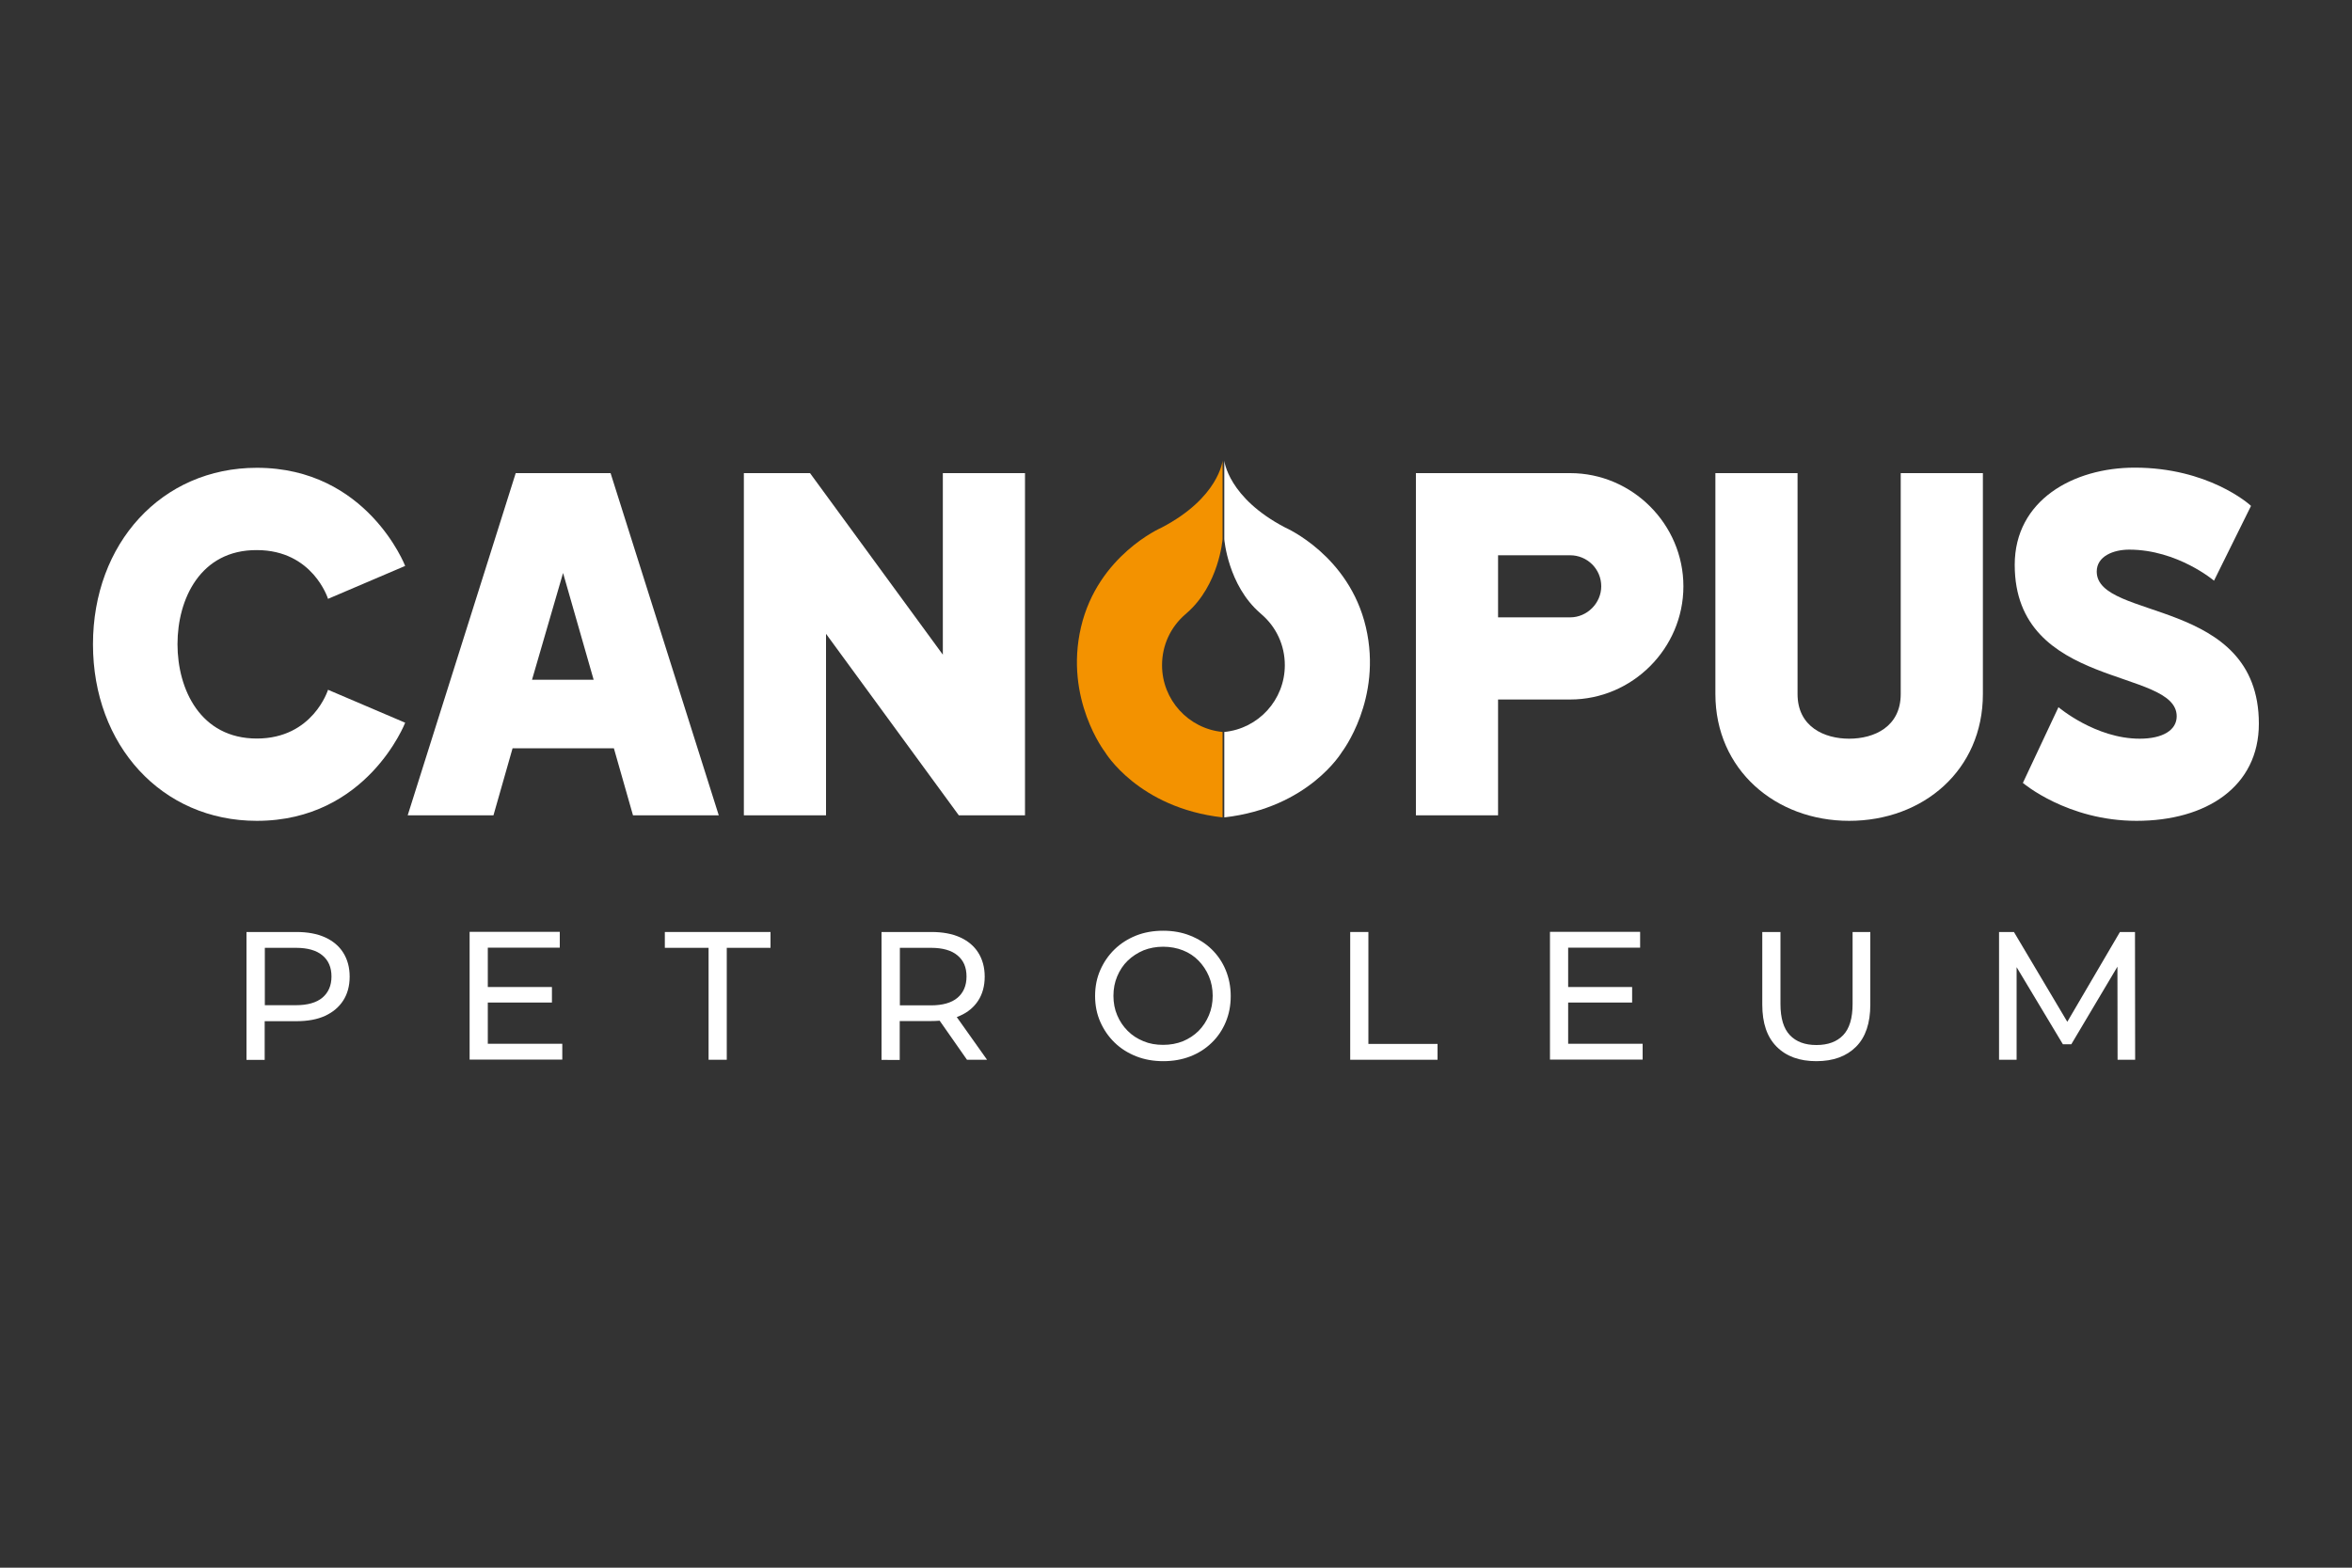
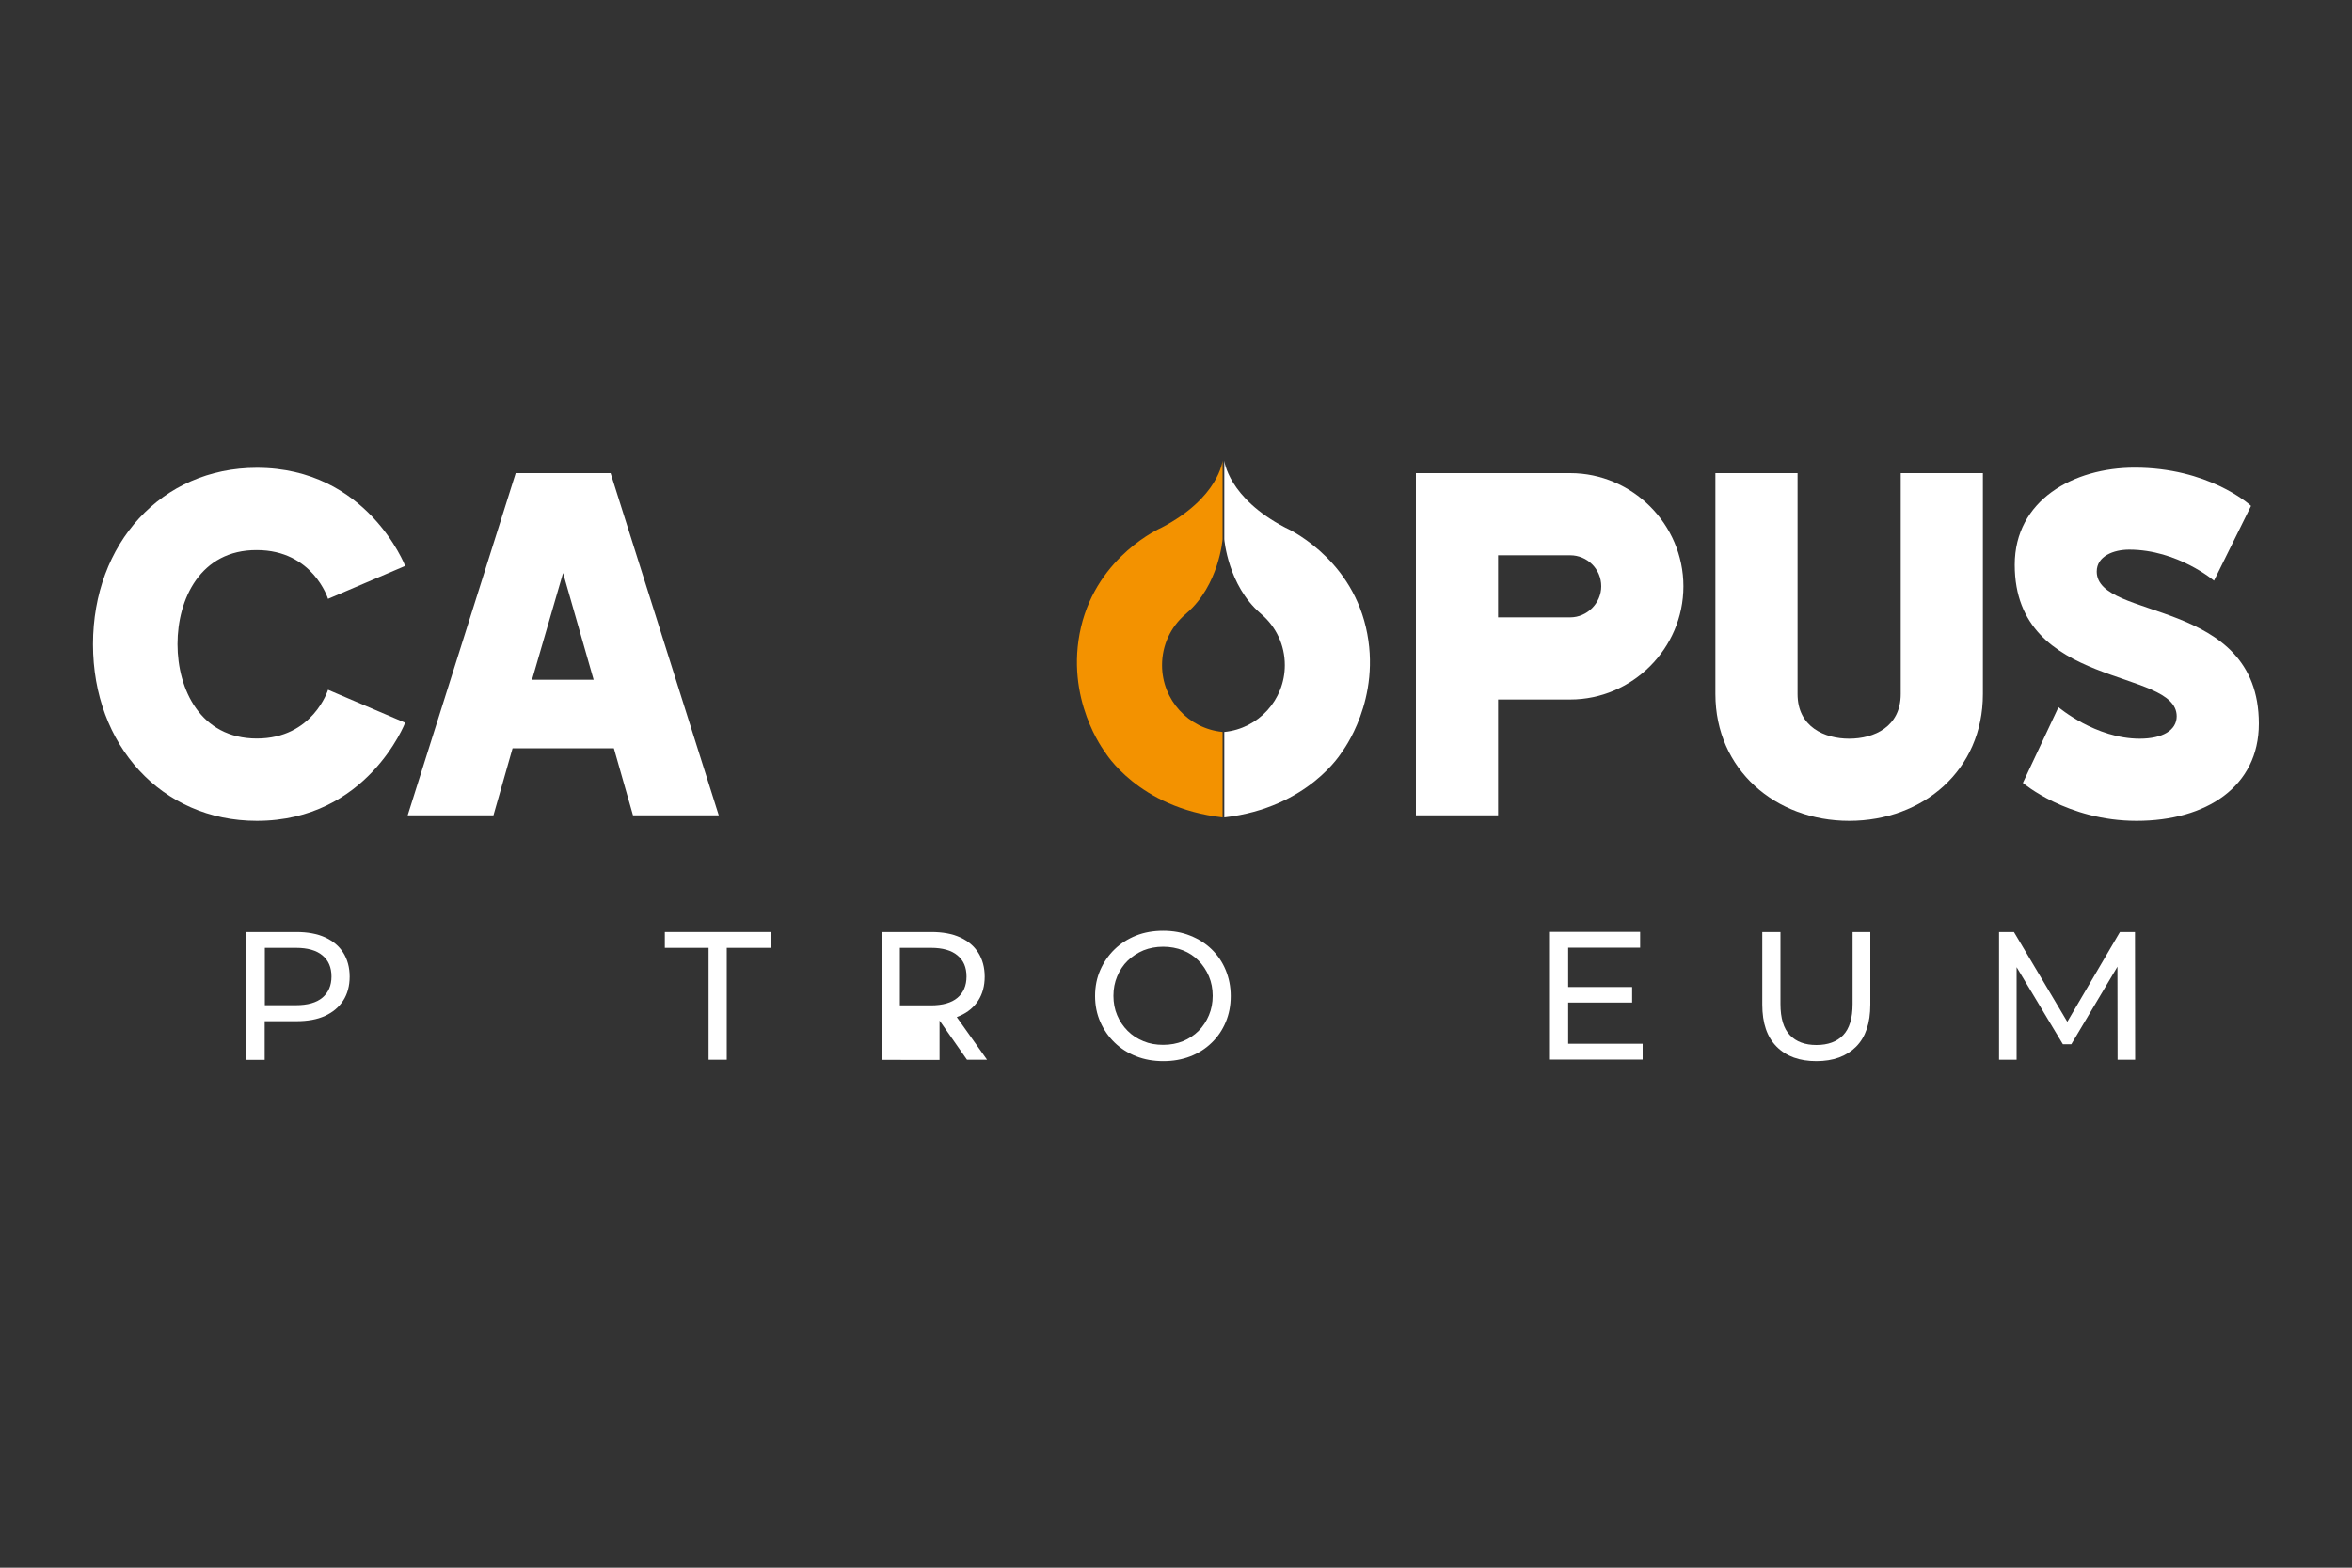
<svg xmlns="http://www.w3.org/2000/svg" version="1.1" id="Calque_1" x="0px" y="0px" viewBox="0 0 150 100" style="enable-background:new 0 0 150 100;" xml:space="preserve">
  <rect x="0" y="0" width="150" height="100" fill="#333333" stroke="none" />
  <style type="text/css">
	.st0{fill:#F39200;}
	.st1{fill:#ffffff;}
</style>
  <g>
    <path class="st0" d="M74.11,42.43c0,2.22,1.69,4.05,3.86,4.26v5.45c-5.39-0.61-7.5-4.17-7.5-4.17s-2.6-3.37-1.53-7.96   c1.07-4.59,5.13-6.35,5.13-6.35c3.67-1.91,3.9-4.28,3.9-4.28v5.02c0,0-0.23,2.93-2.29,4.71c0,0-0.01,0.01-0.01,0.01   c-0.03,0.03-0.06,0.05-0.09,0.08C74.67,39.99,74.11,41.14,74.11,42.43z" fill="#ffffff" />
    <path class="st1" d="M81.94,42.43c0,2.22-1.69,4.05-3.86,4.26v5.45c5.39-0.61,7.5-4.17,7.5-4.17s2.6-3.37,1.53-7.96   s-5.13-6.35-5.13-6.35c-3.67-1.91-3.9-4.28-3.9-4.28v5.02c0,0,0.23,2.93,2.29,4.71c0,0,0.01,0.01,0.01,0.01   c0.03,0.03,0.06,0.05,0.09,0.08C81.38,39.99,81.94,41.14,81.94,42.43z" fill="#ffffff" />
    <g>
      <path d="M11.32,41.09c0,2.88,1.46,6.02,5.06,6.02c3.58,0,4.54-3.11,4.54-3.11l4.92,2.1c0,0-2.42,6.26-9.46,6.26    c-6.08,0-10.45-4.83-10.45-11.26c0-6.43,4.37-11.26,10.45-11.26c7.04,0,9.46,6.26,9.46,6.26l-4.92,2.1c0,0-0.96-3.11-4.54-3.11    C12.78,35.07,11.32,38.21,11.32,41.09z" fill="#ffffff" />
      <path d="M32.89,30.18h6.05l6.9,21.83h-5.47l-1.22-4.28h-6.46l-1.22,4.28h-5.47L32.89,30.18z M37.86,43.36l-1.95-6.81l-1.98,6.81    H37.86z" fill="#ffffff" />
-       <path d="M60.13,30.18h5.24v21.83h-4.22l-8.47-11.58v11.58h-5.24V30.18h4.22l8.47,11.58V30.18z" fill="#ffffff" />
      <path d="M107.36,37.4c0,3.96-3.26,7.22-7.22,7.22h-4.6v7.39h-5.24V30.18h9.84C104.1,30.18,107.36,33.44,107.36,37.4z M102.12,37.4    c0-1.11-0.9-1.98-1.98-1.98h-4.6v3.96h4.6C101.22,39.38,102.12,38.47,102.12,37.4z" fill="#ffffff" />
      <path d="M121.22,30.18h5.24v14.09c0,4.86-3.81,8.09-8.53,8.09c-4.69,0-8.53-3.26-8.53-8.09V30.18h5.24v14.09    c0,2.1,1.72,2.85,3.29,2.85c1.6,0,3.29-0.76,3.29-2.85V30.18z" fill="#ffffff" />
      <path d="M144.06,46.16c0,4.02-3.35,6.2-7.8,6.2c-4.42,0-7.25-2.42-7.25-2.42l2.27-4.83c0,0,2.36,2.01,5.18,2.01    c1.48,0,2.36-0.55,2.36-1.43c0-3.11-10.33-1.69-10.33-9.66c0-4.13,3.75-6.2,7.65-6.2c4.66,0,7.28,2.3,7.42,2.44l-2.36,4.77    c0,0-2.33-1.98-5.41-1.98c-0.99,0-2.07,0.41-2.07,1.4C133.73,39.61,144.06,38.07,144.06,46.16z" fill="#ffffff" />
    </g>
    <g>
      <g>
        <path d="M15.72,67.6v-8.15h3.18c0.71,0,1.32,0.11,1.83,0.34c0.5,0.23,0.89,0.55,1.16,0.98c0.27,0.43,0.41,0.94,0.41,1.53     s-0.14,1.1-0.41,1.52c-0.27,0.42-0.66,0.75-1.16,0.98c-0.5,0.23-1.11,0.34-1.83,0.34h-2.54l0.52-0.55v3.02H15.72z M16.89,64.7     l-0.52-0.58h2.5c0.74,0,1.31-0.16,1.69-0.48c0.38-0.32,0.58-0.77,0.58-1.35s-0.19-1.03-0.58-1.35c-0.38-0.32-0.95-0.48-1.69-0.48     h-2.5l0.52-0.58V64.7z" fill="#ffffff" />
-         <path d="M31.11,66.58h4.75v1.01h-5.91v-8.15h5.75v1.01h-4.59V66.58z M31.01,62.96h4.19v0.99h-4.19V62.96z" fill="#ffffff" />
        <path d="M45.19,67.6v-7.14H42.4v-1.01h6.74v1.01h-2.79v7.14H45.19z" fill="#ffffff" />
-         <path d="M56.22,67.6v-8.15h3.18c0.71,0,1.32,0.11,1.83,0.34c0.5,0.23,0.89,0.55,1.16,0.98c0.27,0.43,0.41,0.94,0.41,1.53     s-0.14,1.1-0.41,1.52c-0.27,0.42-0.66,0.75-1.16,0.97c-0.5,0.23-1.11,0.34-1.83,0.34h-2.54l0.52-0.54v3.02H56.22z M57.39,64.7     l-0.52-0.57h2.5c0.74,0,1.31-0.16,1.69-0.48c0.38-0.32,0.58-0.77,0.58-1.36s-0.19-1.03-0.58-1.35c-0.38-0.32-0.95-0.48-1.69-0.48     h-2.5l0.52-0.58V64.7z M61.67,67.6l-2.07-2.96h1.25l2.1,2.96H61.67z" fill="#ffffff" />
+         <path d="M56.22,67.6v-8.15h3.18c0.71,0,1.32,0.11,1.83,0.34c0.5,0.23,0.89,0.55,1.16,0.98c0.27,0.43,0.41,0.94,0.41,1.53     s-0.14,1.1-0.41,1.52c-0.27,0.42-0.66,0.75-1.16,0.97c-0.5,0.23-1.11,0.34-1.83,0.34l0.52-0.54v3.02H56.22z M57.39,64.7     l-0.52-0.57h2.5c0.74,0,1.31-0.16,1.69-0.48c0.38-0.32,0.58-0.77,0.58-1.36s-0.19-1.03-0.58-1.35c-0.38-0.32-0.95-0.48-1.69-0.48     h-2.5l0.52-0.58V64.7z M61.67,67.6l-2.07-2.96h1.25l2.1,2.96H61.67z" fill="#ffffff" />
        <path d="M74.19,67.69c-0.62,0-1.2-0.1-1.73-0.31c-0.53-0.21-0.99-0.5-1.38-0.88c-0.39-0.38-0.69-0.82-0.91-1.32     s-0.33-1.05-0.33-1.65s0.11-1.15,0.33-1.65c0.22-0.5,0.52-0.94,0.91-1.32c0.39-0.38,0.85-0.67,1.37-0.88     c0.53-0.21,1.11-0.31,1.73-0.31c0.62,0,1.2,0.1,1.72,0.31c0.53,0.21,0.99,0.5,1.37,0.87c0.39,0.38,0.69,0.82,0.9,1.33     c0.21,0.51,0.32,1.06,0.32,1.66c0,0.61-0.11,1.16-0.32,1.66c-0.21,0.5-0.51,0.95-0.9,1.32c-0.39,0.38-0.85,0.67-1.37,0.87     C75.38,67.59,74.81,67.69,74.19,67.69z M74.18,66.65c0.46,0,0.88-0.08,1.26-0.23c0.38-0.16,0.72-0.38,1-0.66s0.5-0.62,0.66-1     c0.16-0.38,0.24-0.79,0.24-1.24c0-0.45-0.08-0.86-0.24-1.24s-0.38-0.71-0.66-1s-0.62-0.51-1-0.66c-0.38-0.15-0.81-0.23-1.26-0.23     c-0.45,0-0.87,0.08-1.25,0.23c-0.38,0.16-0.72,0.38-1.01,0.66s-0.51,0.62-0.67,1s-0.24,0.79-0.24,1.24     c0,0.45,0.08,0.87,0.24,1.24c0.16,0.38,0.38,0.71,0.67,1s0.62,0.5,1.01,0.66C73.31,66.58,73.73,66.65,74.18,66.65z" fill="#ffffff" />
-         <path d="M86.11,67.6v-8.15h1.16v7.14h4.41v1.01H86.11z" fill="#ffffff" />
        <path d="M100.01,66.58h4.75v1.01h-5.91v-8.15h5.75v1.01h-4.59V66.58z M99.9,62.96h4.19v0.99H99.9V62.96z" fill="#ffffff" />
        <path d="M115.84,67.69c-1.07,0-1.91-0.3-2.53-0.92s-0.92-1.51-0.92-2.69v-4.63h1.16v4.59c0,0.91,0.2,1.57,0.6,1.99     c0.4,0.42,0.96,0.63,1.69,0.63c0.74,0,1.31-0.21,1.71-0.63c0.4-0.42,0.6-1.08,0.6-1.99v-4.59h1.13v4.63     c0,1.18-0.3,2.08-0.91,2.69S116.92,67.69,115.84,67.69z" fill="#ffffff" />
        <path d="M127.49,67.6v-8.15h0.95l3.66,6.16h-0.51l3.61-6.16h0.96l0.01,8.15h-1.12l-0.01-6.39h0.27l-3.21,5.4h-0.54l-3.24-5.4     h0.29v6.39H127.49z" fill="#ffffff" />
      </g>
    </g>
  </g>
</svg>